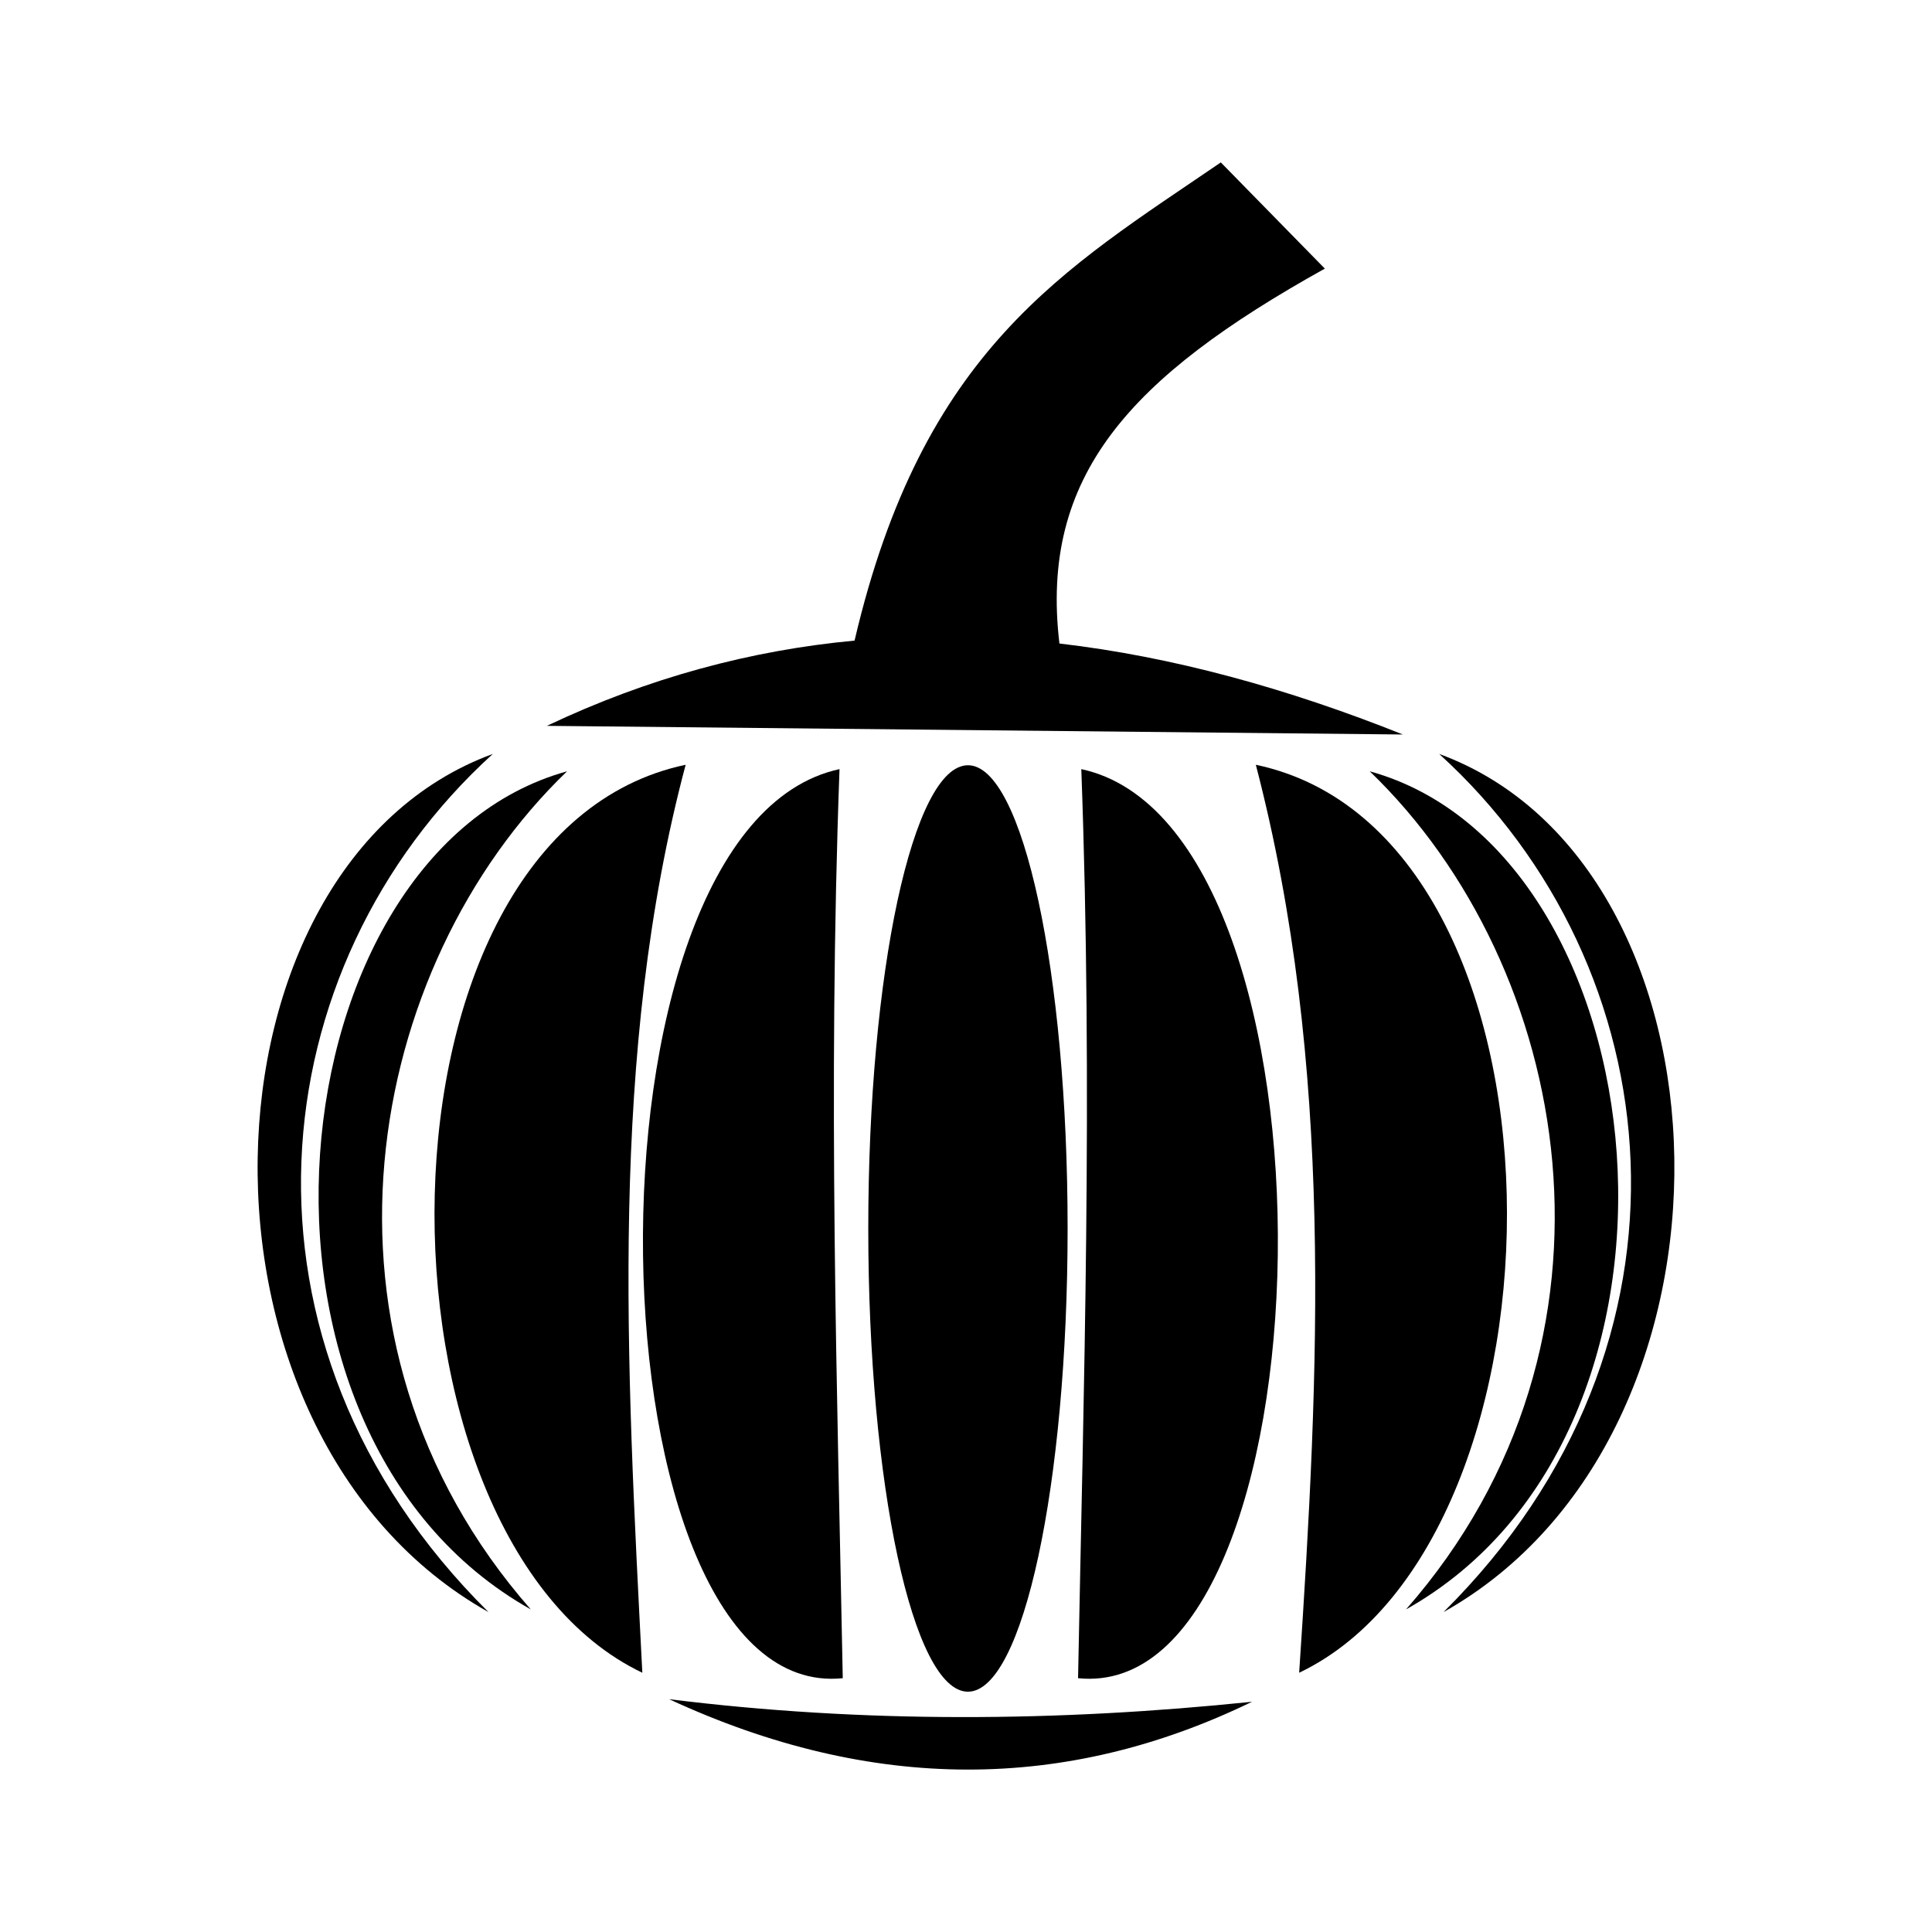
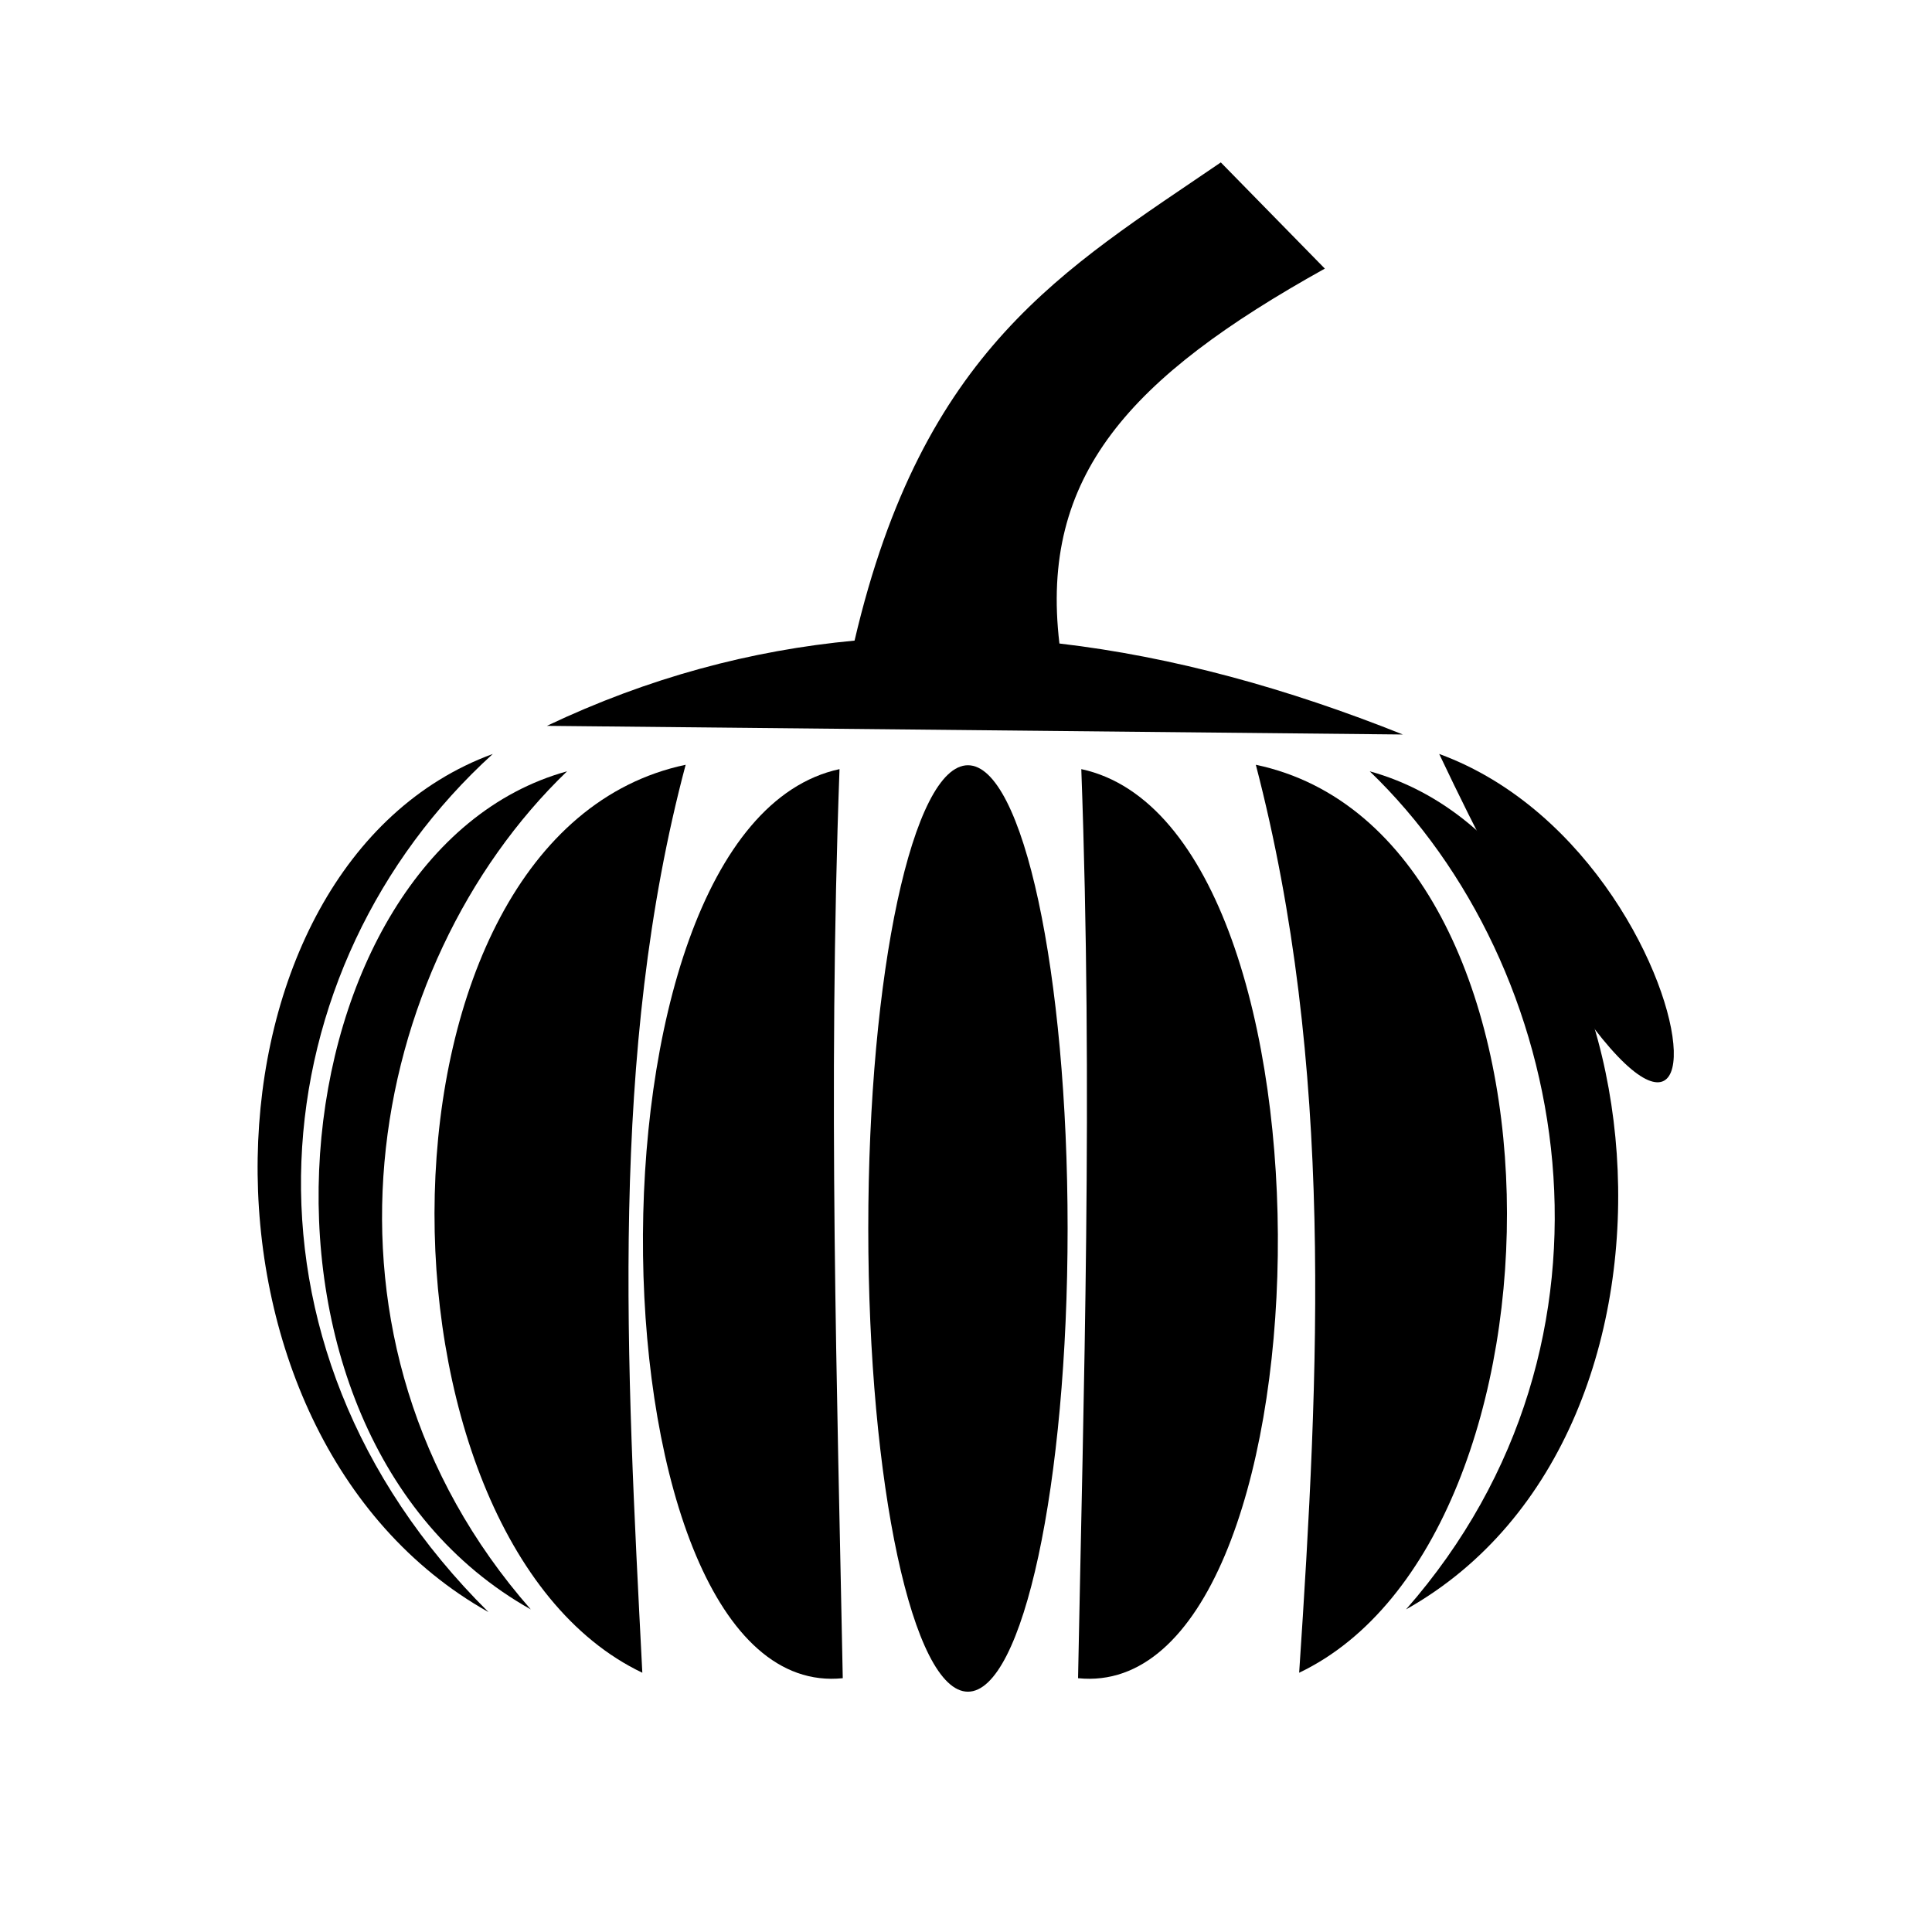
<svg xmlns="http://www.w3.org/2000/svg" version="1.1" id="Capa_1" text-rendering="geometricPrecision" image-rendering="optimizeQuality" shape-rendering="geometricPrecision" x="0px" y="0px" width="300px" height="300px" viewBox="0 0 300 300" style="enable-background:new 0 0 300 300;" xml:space="preserve">
  <path d="M164.507,99.924c-3.083-26.02,10.847-41.314,41.214-58.214l-16.153-16.491c-24.274,16.596-46.271,28.923-56.871,74.253  c-16.063,1.501-31.991,5.746-47.777,13.238l132.915,1.343C199.944,106.904,182.156,101.983,164.507,99.924L164.507,99.924z" />
-   <path d="M103.903,263.85c30.172,3.752,60.344,3.524,90.515,0.398C165.578,278.264,135.434,278.45,103.903,263.85z" />
  <path d="M150.301,118.827c8.547,0,15.477,32.203,15.477,71.929c0,39.728-6.93,71.929-15.477,71.929  c-8.546,0-15.476-32.201-15.476-71.929C134.825,151.029,141.754,118.827,150.301,118.827L150.301,118.827z" />
  <path d="M167.904,119.429c1.832,50.032,0.355,96.505-0.504,141.161C207.12,264.664,210.217,128.537,167.904,119.429L167.904,119.429  z" />
  <path d="M130.36,119.429c-1.832,50.032-0.354,96.505,0.504,141.161C91.145,264.664,88.048,128.537,130.36,119.429L130.36,119.429z" />
  <path d="M195.004,118.753c12.185,46.772,9.842,94.214,6.729,140.989C245.59,238.825,246.069,129.512,195.004,118.753  L195.004,118.753z" />
  <path d="M106.468,118.753c-11.928,44.793-9.206,92.603-6.728,140.989C55.883,238.825,55.403,129.512,106.468,118.753  L106.468,118.753z" />
  <path d="M212.691,119.767c31.389,30.188,42.348,88.325,5.637,130.14C267.654,222.198,258.136,132.329,212.691,119.767z" />
  <path d="M88.054,119.767c-31.389,30.188-42.349,88.325-5.636,130.14C33.09,222.198,42.608,132.329,88.054,119.767z" />
-   <path d="M223.479,117.073c36.187,32.865,42.84,91.439,0.671,133.25C273.479,222.613,270.609,134.348,223.479,117.073z" />
+   <path d="M223.479,117.073C273.479,222.613,270.609,134.348,223.479,117.073z" />
  <path d="M76.52,117.073c-36.187,32.865-42.84,91.439-0.671,133.25C26.521,222.613,29.39,134.348,76.52,117.073z" />
</svg>